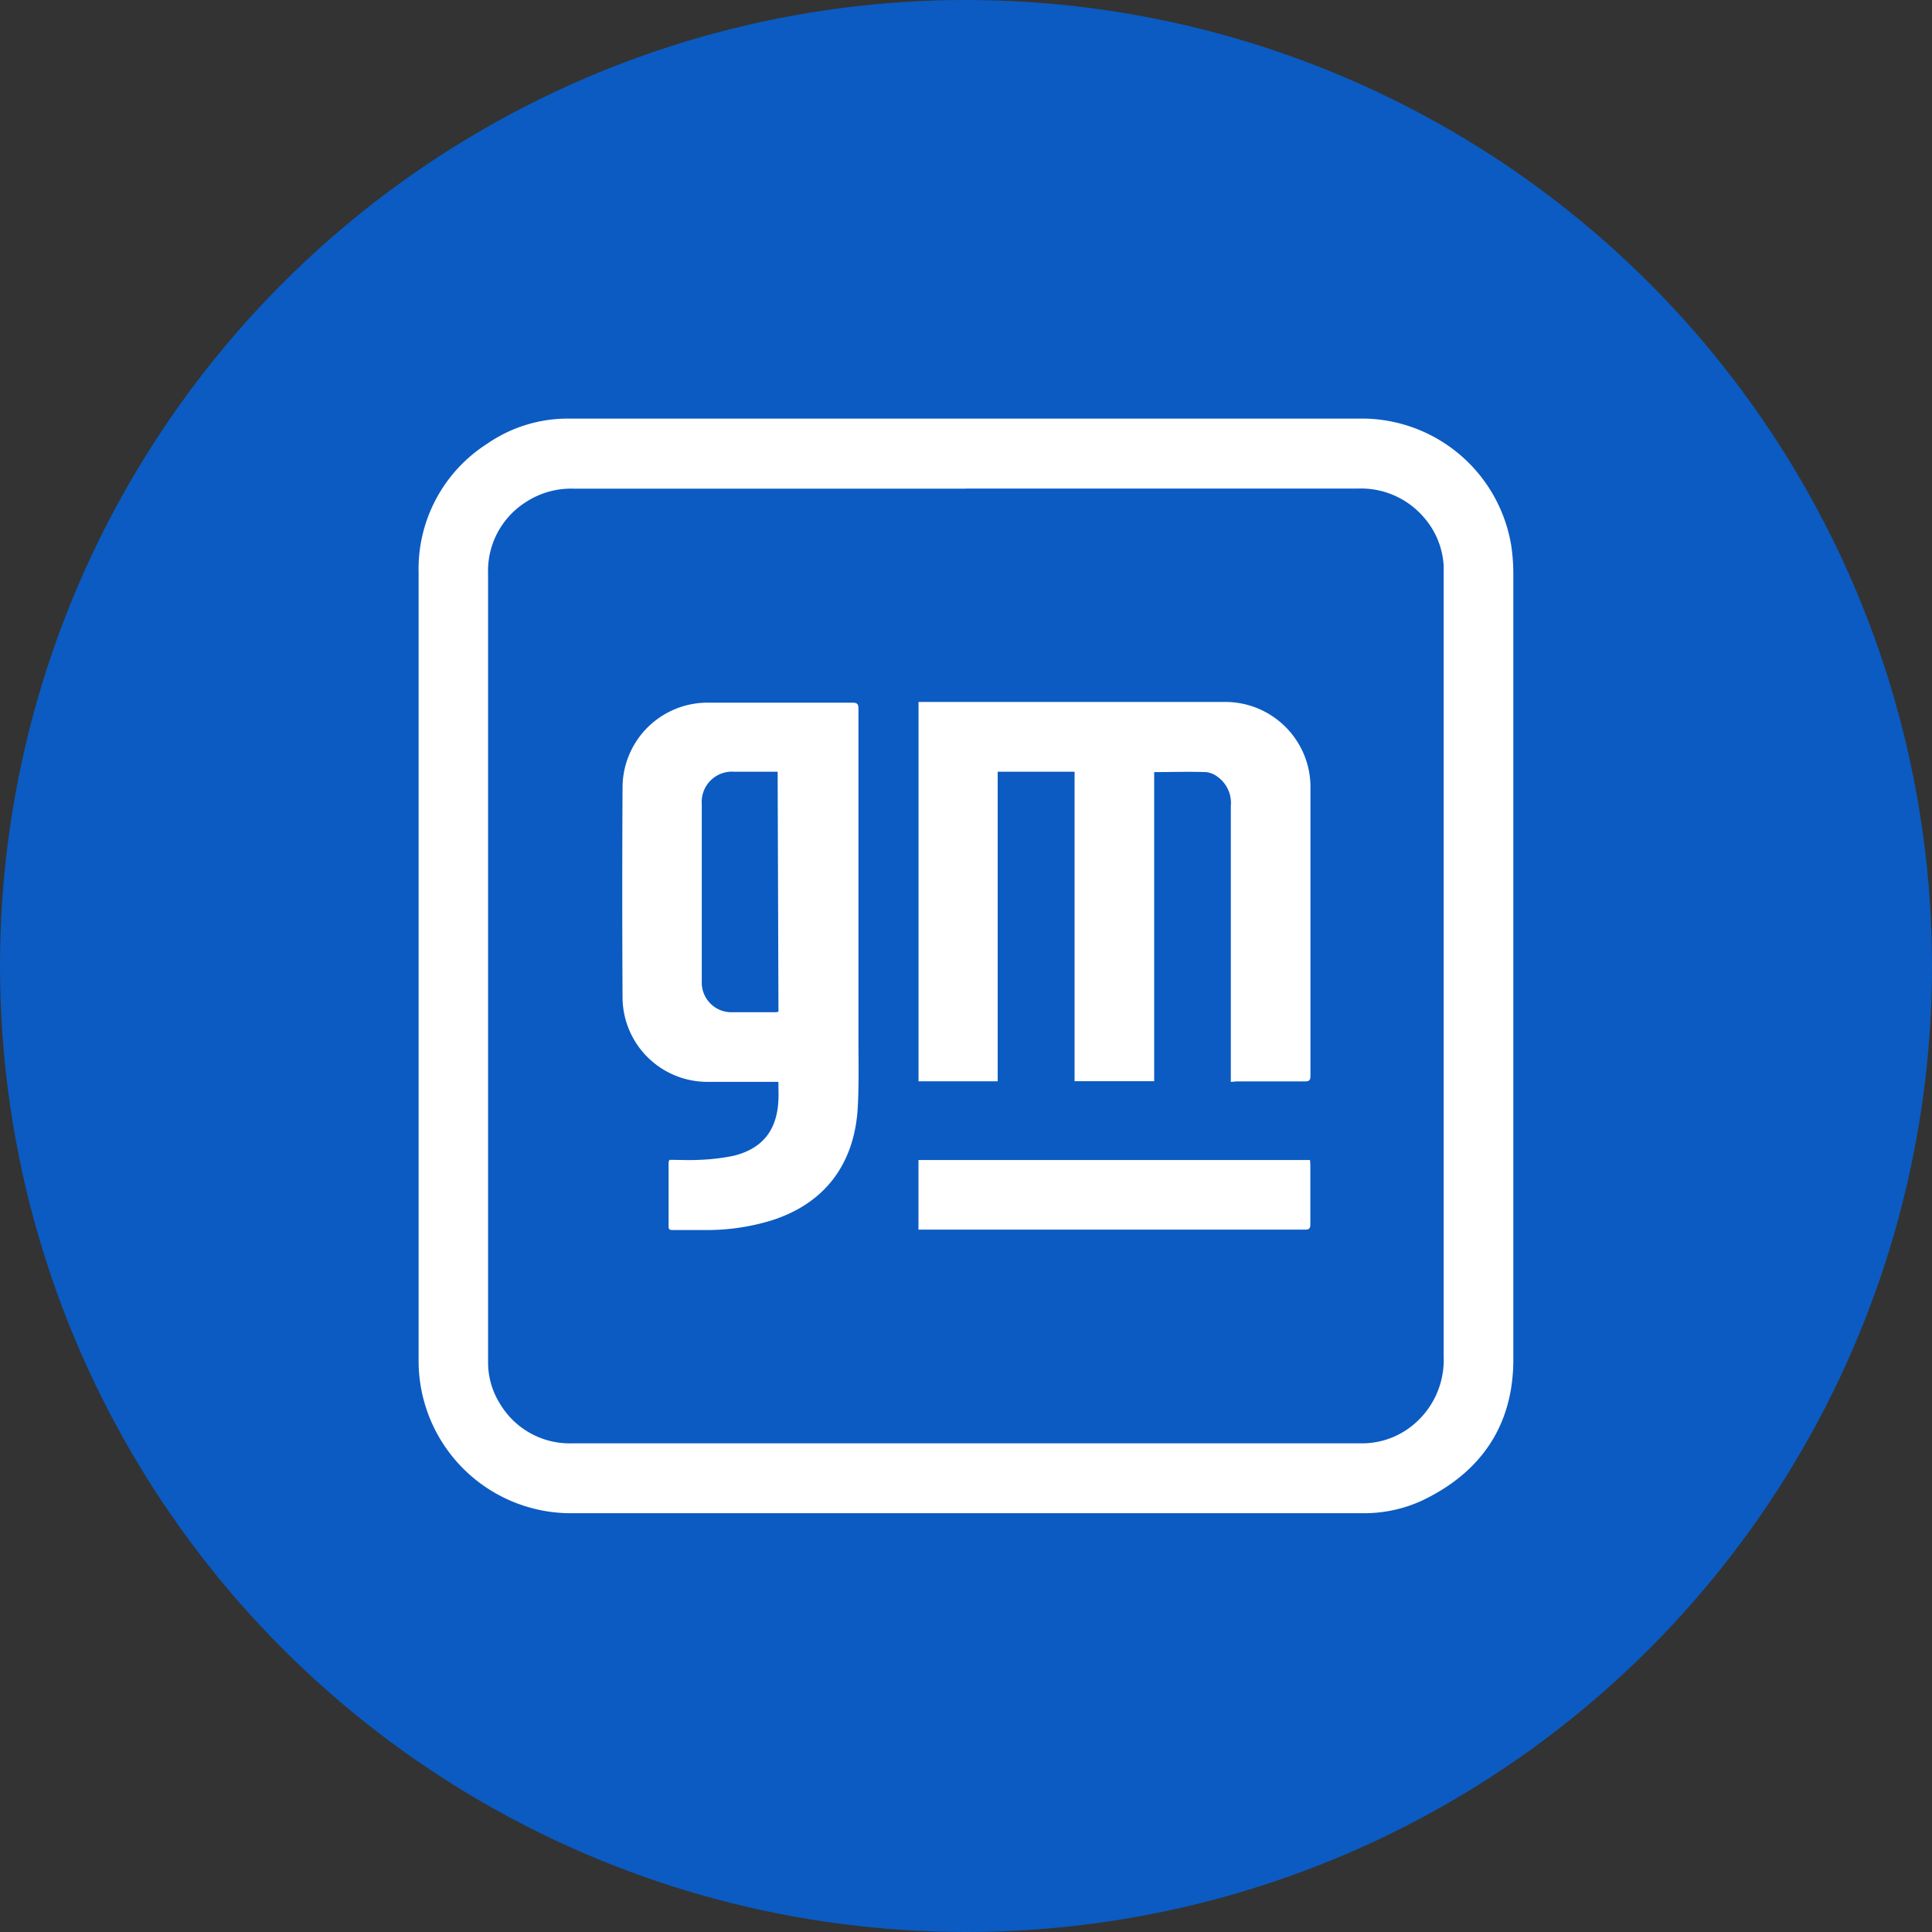
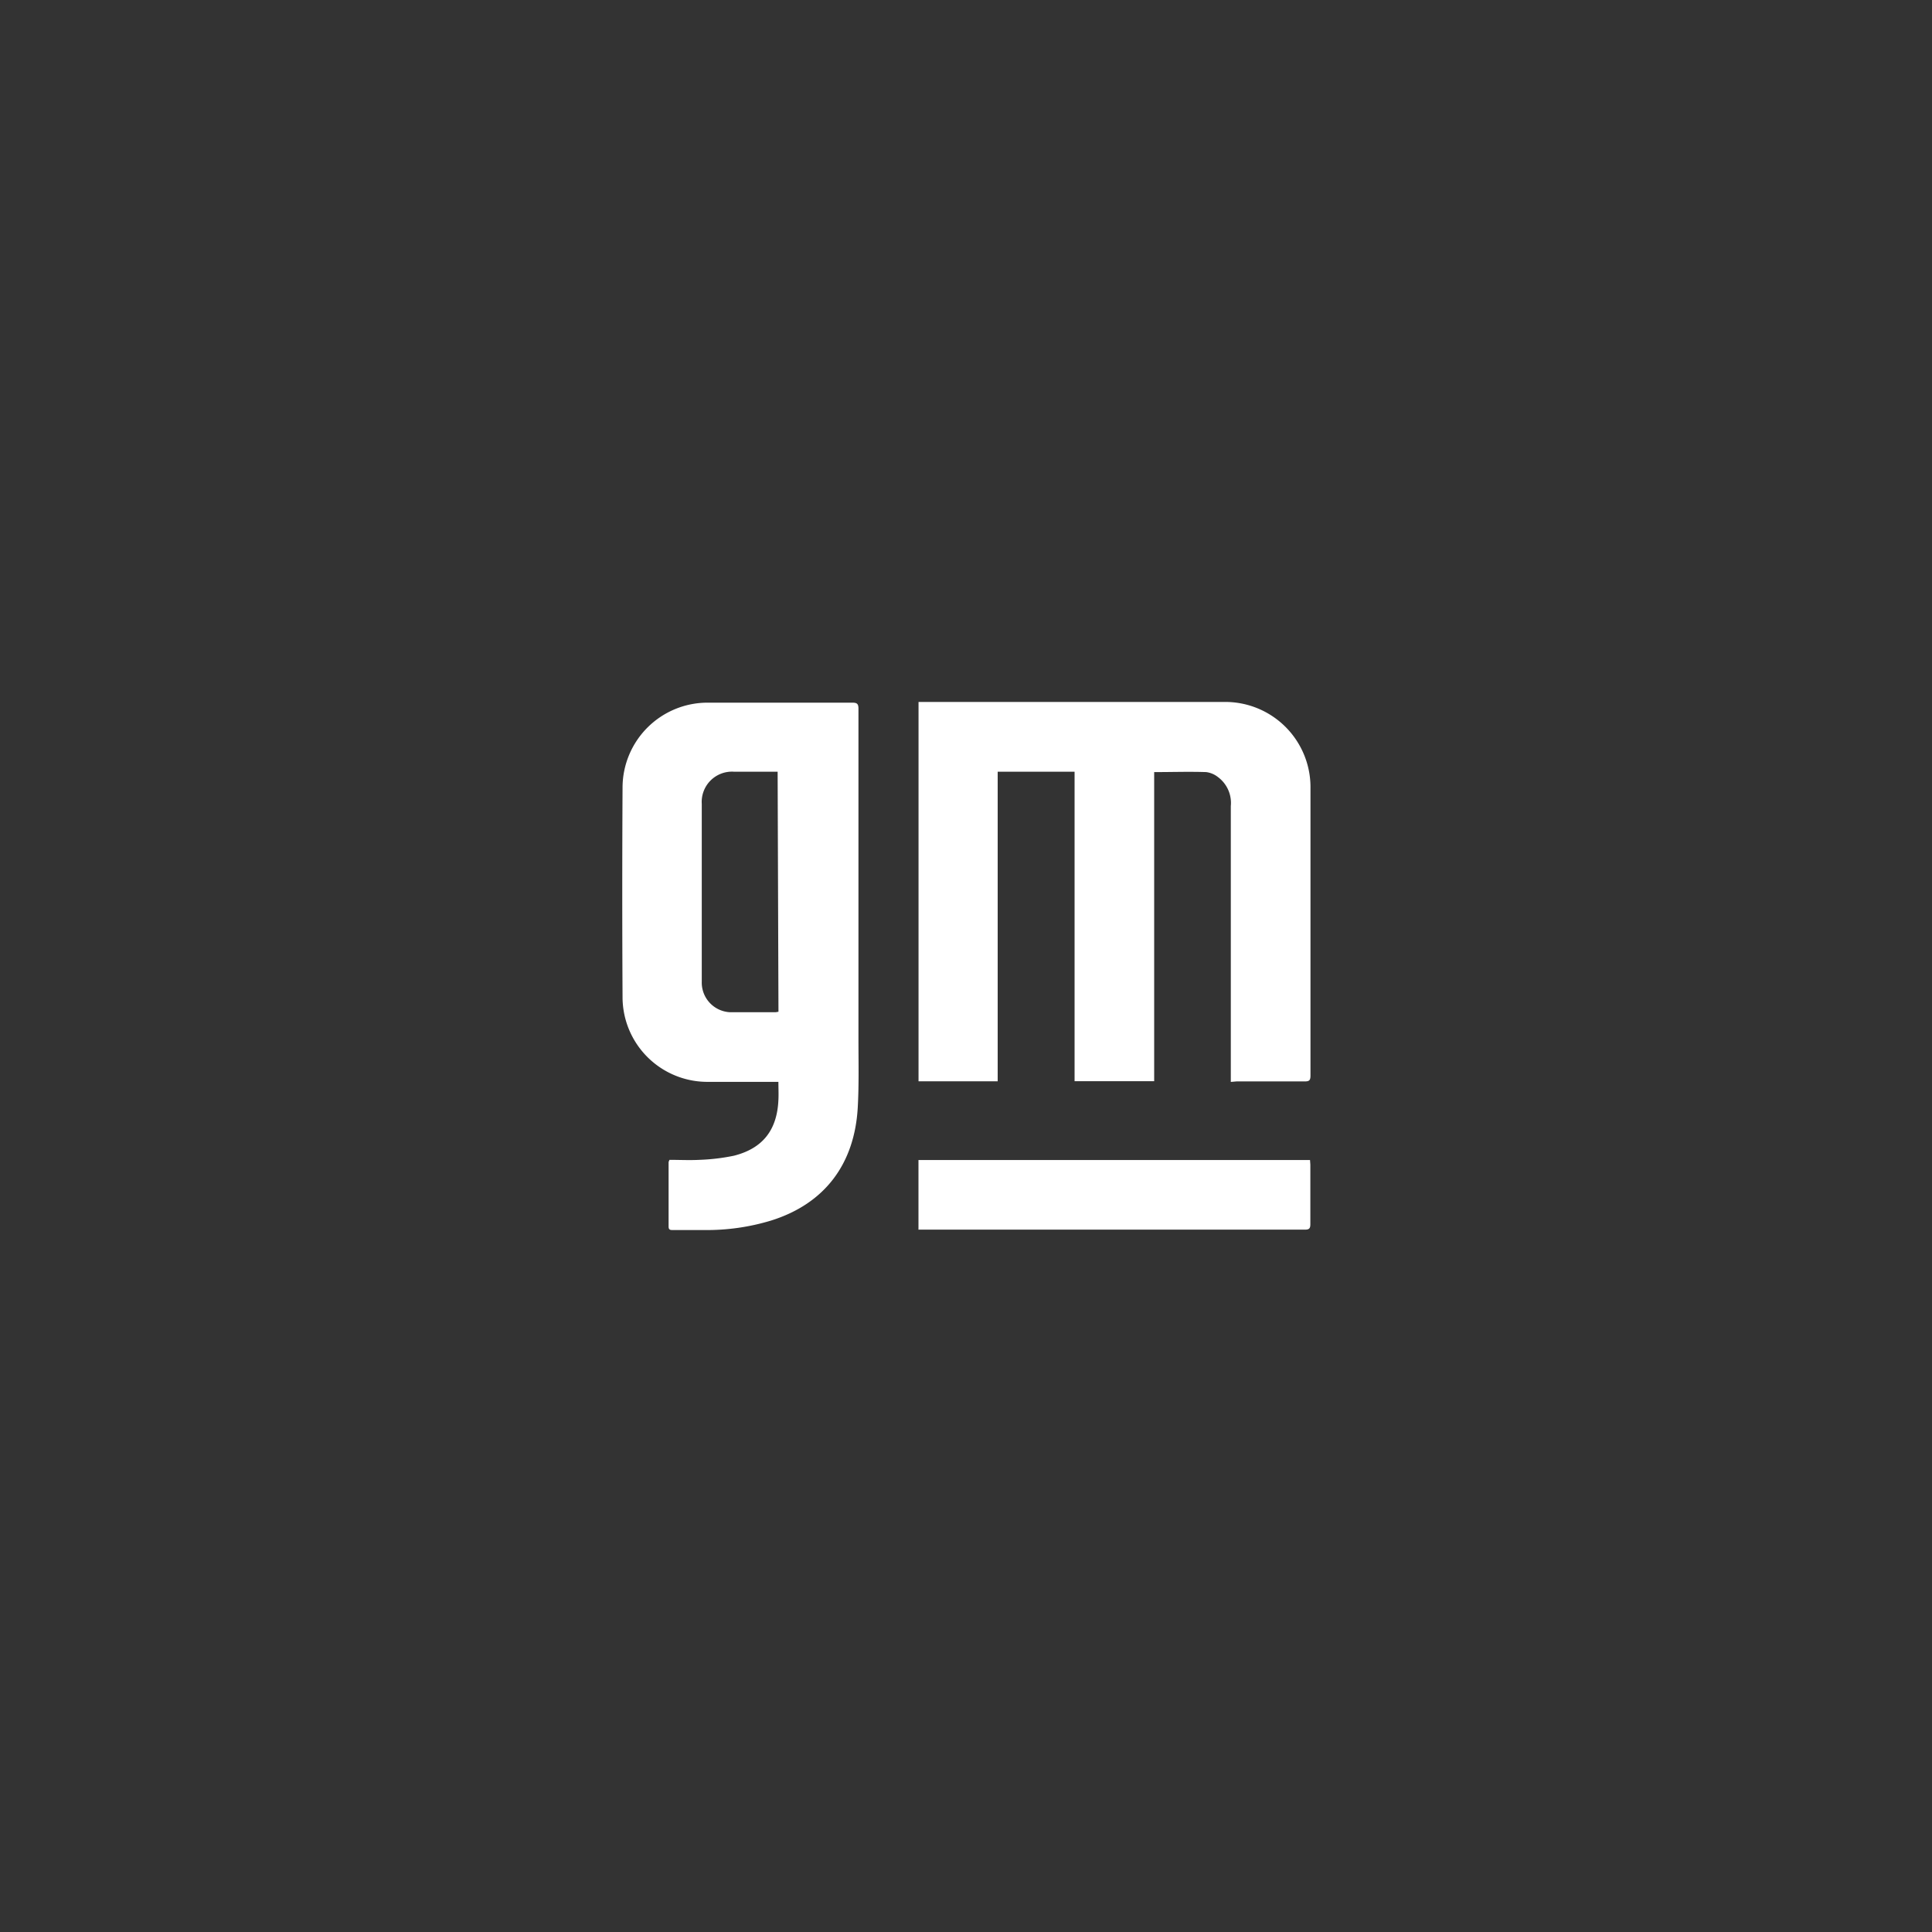
<svg xmlns="http://www.w3.org/2000/svg" id="Layer_1" data-name="Layer 1" viewBox="0 0 300 300" width="300" height="300">
  <rect x="0" y="0" width="300" height="300" fill="#333333" stroke="none" />
  <defs>
    <clipPath id="bz_circular_clip">
      <circle cx="150.0" cy="150.0" r="150.0" />
    </clipPath>
  </defs>
  <g clip-path="url(#bz_circular_clip)">
-     <rect x="-1.5" y="-1.5" width="303" height="303" fill="#0b5bc2" />
-     <path d="M150,75.88H89.07a12.8,12.8,0,0,0-7.28,2,12.64,12.64,0,0,0-6,11.22q0,60.78,0,121.55c0,.36,0,.7,0,1.05a12,12,0,0,0,1.81,6.21,12.6,12.6,0,0,0,11.26,6.21H210.08c.56,0,1.13,0,1.69,0a12.45,12.45,0,0,0,7.83-3,13.07,13.07,0,0,0,4.57-10.5q0-60.21,0-120.42c0-.78,0-1.56,0-2.34A12.42,12.42,0,0,0,221,80.23a12.84,12.84,0,0,0-10-4.37q-30.49,0-61,0M65,150.05q0-30.57,0-61.14a23.07,23.07,0,0,1,10.64-20A22,22,0,0,1,88.29,65H211.93a23.53,23.53,0,0,1,22.75,19.82,30.3,30.3,0,0,1,.31,4.26q0,61,0,122c0,10.18-4.94,17.49-14.09,21.89a21.45,21.45,0,0,1-9,2c-.64,0-1.29,0-1.94,0H89a23.66,23.66,0,0,1-24-23.85q0-30.53,0-61.06" fill="#fff" />
    <path d="M191.12,168V167q0-20.91,0-41.84a5,5,0,0,0-2-4.5,3.71,3.71,0,0,0-1.82-.77c-2.66-.09-5.31,0-8.08,0v48H166.86V119.83H154.92V167.9H142.63V109H190a13.24,13.24,0,0,1,13.49,13.51q0,22.26,0,44.51c0,.7-.17.91-.89.9-3.53,0-7.06,0-10.58,0" fill="#fff" />
    <path d="M120.75,119.83c-.3,0-.54,0-.78,0h-6a4.7,4.7,0,0,0-5,5V137.5q0,7.47,0,14.94a4.61,4.61,0,0,0,4.43,4.74c2.32,0,4.63,0,7,0a4,4,0,0,0,.48-.08m-16.94,23c1.56,0,3.12.08,4.67,0a31.79,31.79,0,0,0,5.35-.64c4.5-1.14,6.7-4,6.91-8.64.05-.91,0-1.82,0-2.83h-.92c-3.37,0-6.73,0-10.1,0a13.17,13.17,0,0,1-13.18-13.06q-.09-16.35,0-32.71a13.2,13.2,0,0,1,13.3-13.11c7.46,0,14.92,0,22.38,0,.73,0,.95.18.95.94q0,25.64,0,51.29c0,3.55.09,7.1-.11,10.65-.49,8.62-5,14.9-13.5,17.55a34.33,34.33,0,0,1-10.27,1.46h-4.92c-.39,0-.68,0-.68-.54,0-3.34,0-6.68,0-10a1,1,0,0,1,.11-.28" fill="#fff" />
    <path d="M142.62,190.88V180.13h60.8c0,.25.05.48.05.71,0,3.09,0,6.19,0,9.28,0,.65-.21.82-.83.82q-29.68,0-59.34,0c-.22,0-.43,0-.71,0" fill="#fff" />
  </g>
</svg>